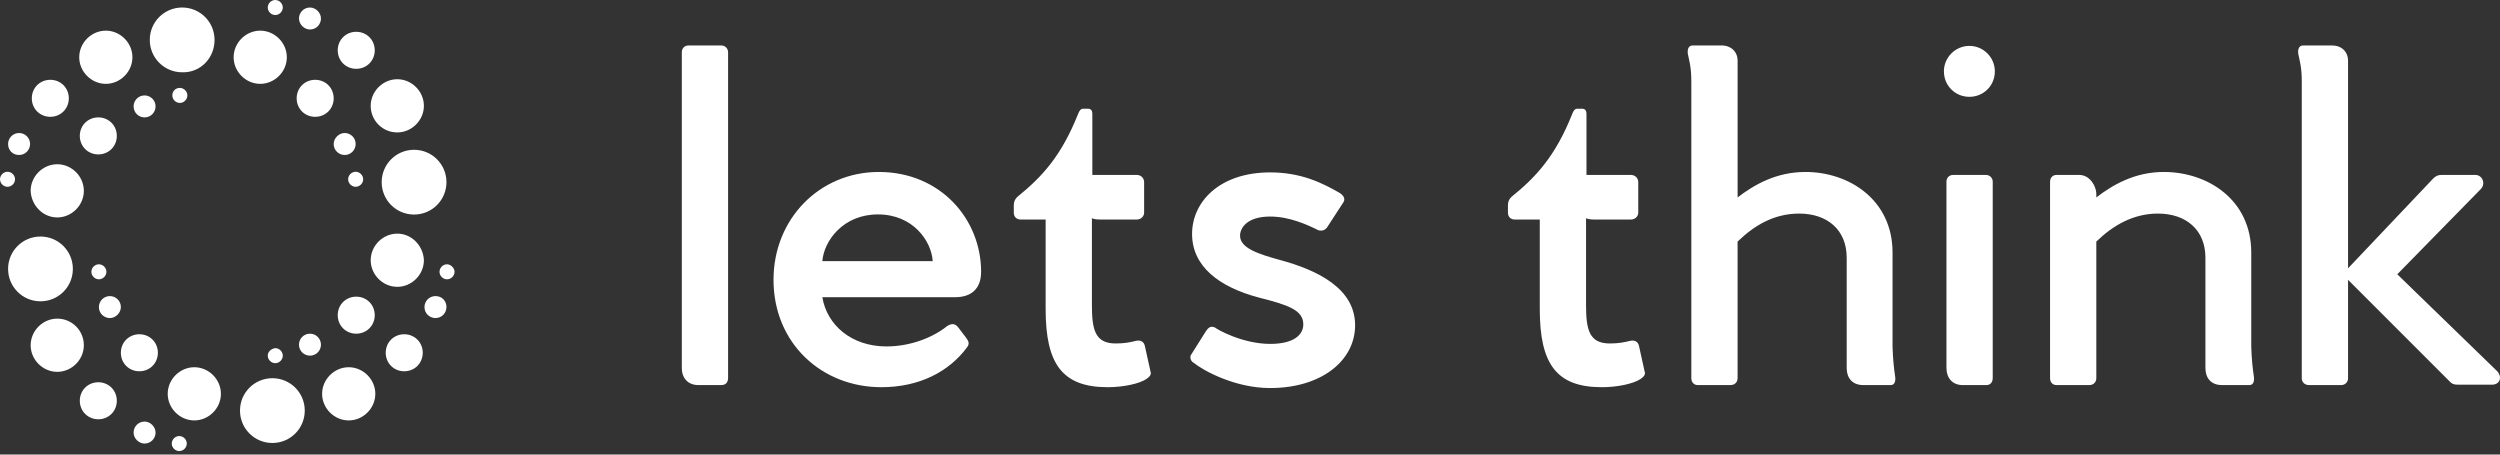
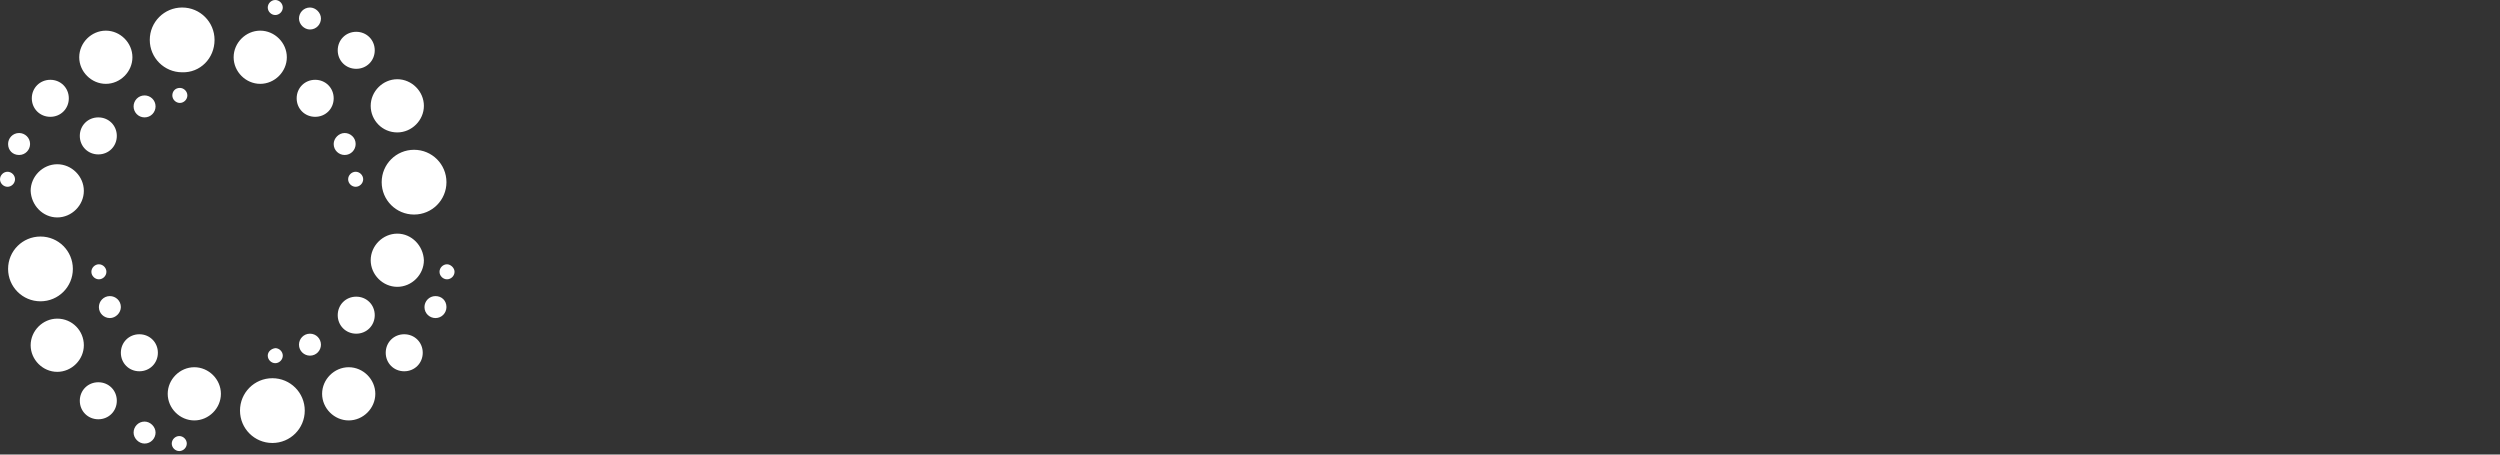
<svg xmlns="http://www.w3.org/2000/svg" width="165" height="30" viewBox="0 0 165 30" fill="none">
  <rect x="0" y="0" width="165" height="30" fill="#333333" stroke="none" />
-   <path d="M47.606 3.001H45.448C45.168 3.001 45 3.197 45 3.449V24.294C45 24.939 45.392 25.415 46.093 25.415H47.606C47.886 25.415 48.054 25.247 48.054 24.939V3.449C48.054 3.197 47.858 3.001 47.606 3.001ZM63.044 19.615C64.052 19.615 64.753 19.111 64.753 17.934C64.753 14.488 62.091 11.35 58 11.35C54.106 11.35 51.052 14.432 51.052 18.466C51.052 22.669 54.246 25.555 58.168 25.555C60.662 25.555 62.623 24.546 63.828 22.921C63.996 22.697 63.94 22.529 63.773 22.305L63.24 21.604C63.016 21.324 62.792 21.352 62.511 21.52C61.615 22.249 60.13 22.865 58.505 22.865C56.208 22.865 54.583 21.464 54.274 19.615L63.044 19.615ZM54.274 17.233C54.386 15.889 55.647 14.151 57.944 14.151C60.27 14.151 61.475 15.917 61.559 17.233H54.274ZM75.932 24.518C76.016 24.743 75.848 24.882 75.652 25.022C75.176 25.331 74.139 25.555 73.103 25.555C70.104 25.555 69.012 24.014 69.012 20.399V14.488H67.359C67.106 14.488 66.91 14.319 66.91 14.039V13.563C66.91 13.339 66.966 13.171 67.135 13.002C68.76 11.686 70.048 10.313 71.169 7.483C71.253 7.287 71.337 7.175 71.477 7.175H71.786C72.01 7.175 72.094 7.287 72.094 7.539V11.546H75.036C75.288 11.546 75.512 11.742 75.512 12.022V14.039C75.512 14.291 75.288 14.488 75.036 14.488H72.598C72.374 14.488 72.178 14.46 72.066 14.404V20.119C72.066 21.744 72.262 22.669 73.635 22.669C74.223 22.669 74.615 22.585 74.952 22.501C75.288 22.417 75.512 22.557 75.568 22.865L75.932 24.518ZM78.622 23.398L79.574 21.885C79.77 21.577 79.938 21.492 80.219 21.633C80.247 21.689 81.956 22.697 83.833 22.697C85.458 22.697 86.018 22.053 86.018 21.409C86.018 20.456 84.982 20.12 83.104 19.644C80.443 18.943 78.677 17.57 78.677 15.441C78.677 13.339 80.471 11.378 83.833 11.378C85.878 11.378 87.279 12.079 88.4 12.723C88.68 12.891 88.82 13.143 88.652 13.368L87.615 14.965C87.475 15.189 87.251 15.273 86.999 15.189C86.27 14.825 85.094 14.292 83.833 14.292C82.264 14.292 81.843 15.077 81.843 15.553C81.843 16.366 83.02 16.758 84.449 17.15C86.943 17.822 89.437 19.027 89.437 21.465C89.437 23.818 87.195 25.611 83.833 25.611C81.535 25.611 79.462 24.491 78.762 23.93C78.566 23.818 78.51 23.538 78.622 23.398ZM108.545 24.518C108.629 24.743 108.461 24.882 108.265 25.022C107.789 25.331 106.752 25.555 105.716 25.555C102.718 25.555 101.625 24.014 101.625 20.399V14.488H99.972C99.72 14.488 99.524 14.319 99.524 14.039V13.563C99.524 13.339 99.58 13.171 99.748 13.002C101.373 11.686 102.662 10.313 103.782 7.483C103.866 7.287 103.95 7.175 104.091 7.175H104.399C104.623 7.175 104.707 7.287 104.707 7.539V11.546H107.649C107.901 11.546 108.125 11.742 108.125 12.022V14.039C108.125 14.291 107.901 14.488 107.649 14.488H105.211C104.987 14.488 104.791 14.46 104.679 14.404V20.119C104.679 21.744 104.875 22.669 106.248 22.669C106.836 22.669 107.229 22.585 107.565 22.501C107.901 22.417 108.125 22.557 108.181 22.865L108.545 24.518ZM125.076 24.827C125.132 25.135 125.048 25.415 124.796 25.415H122.975C122.247 25.415 121.882 24.939 121.882 24.295V17.01C121.882 15.161 120.593 14.096 118.744 14.096C117.119 14.096 115.802 14.852 114.681 15.945V24.967C114.681 25.051 114.654 25.135 114.626 25.191C114.57 25.276 114.513 25.331 114.457 25.36C114.373 25.388 114.317 25.415 114.233 25.415H112.048C111.796 25.415 111.628 25.219 111.628 24.967V11.995V11.911V5.382C111.628 4.43 111.488 4.009 111.404 3.589C111.348 3.281 111.432 3 111.712 3H113.617C114.262 3 114.682 3.421 114.682 4.009V13.031C115.775 12.19 117.232 11.35 119.165 11.35C122.023 11.35 124.908 13.171 124.908 16.673V22.893C124.936 23.678 124.992 24.266 125.076 24.827ZM129.979 6.391C129.055 6.391 128.298 5.663 128.298 4.71C128.298 3.786 129.055 3.029 129.979 3.029C130.904 3.029 131.66 3.786 131.66 4.71C131.66 5.663 130.904 6.391 129.979 6.391ZM131.072 11.546H128.914C128.634 11.546 128.466 11.742 128.466 11.994V24.294C128.466 24.939 128.858 25.415 129.531 25.415H131.1C131.352 25.415 131.52 25.247 131.52 24.939V11.994C131.52 11.742 131.324 11.546 131.072 11.546ZM148.751 24.827C148.808 25.135 148.724 25.415 148.472 25.415H146.651C145.922 25.415 145.558 24.939 145.558 24.294V17.01C145.558 15.161 144.269 14.096 142.42 14.096C140.823 14.096 139.478 14.852 138.357 15.945V24.967C138.357 25.219 138.161 25.415 137.909 25.415H135.723C135.472 25.415 135.304 25.219 135.304 24.967V11.994C135.304 11.742 135.472 11.546 135.723 11.546H137.236C137.909 11.546 138.329 12.246 138.357 12.751V13.031C139.45 12.19 140.907 11.35 142.812 11.35C145.698 11.35 148.583 13.171 148.583 16.673V22.893C148.611 23.678 148.667 24.266 148.751 24.827ZM164.806 24.491C165.17 24.883 165.002 25.388 164.469 25.388H162.2C161.948 25.388 161.808 25.332 161.639 25.136L154.971 18.467V24.967C154.971 25.219 154.775 25.415 154.523 25.415H152.394C152.113 25.415 151.917 25.219 151.917 24.967V5.382C151.917 4.429 151.777 4.009 151.693 3.589C151.637 3.28 151.721 3 152.002 3H153.907C154.551 3 154.971 3.42 154.971 4.009V17.709L160.603 11.77C160.771 11.602 160.939 11.546 161.135 11.546H163.377C163.825 11.546 164.077 12.106 163.741 12.47L158.221 18.102L164.806 24.491Z" fill="white" />
  <path d="M6.985 5.534C7.939 5.534 8.74 4.733 8.74 3.779C8.74 2.824 7.939 2.023 6.985 2.023C6.031 2.023 5.229 2.824 5.229 3.779C5.229 4.733 6.031 5.534 6.985 5.534ZM6.031 17.939C6.031 18.206 6.26 18.435 6.527 18.435C6.794 18.435 7.023 18.206 7.023 17.939C7.023 17.672 6.794 17.443 6.527 17.443C6.26 17.443 6.031 17.672 6.031 17.939ZM9.542 7.748C9.962 7.748 10.267 7.405 10.267 7.023C10.267 6.603 9.924 6.298 9.542 6.298C9.122 6.298 8.817 6.641 8.817 7.023C8.817 7.405 9.122 7.748 9.542 7.748ZM3.779 14.351C4.733 14.351 5.534 13.55 5.534 12.595C5.534 11.641 4.733 10.84 3.779 10.84C2.824 10.84 2.023 11.641 2.023 12.595C2.061 13.55 2.824 14.351 3.779 14.351ZM1.26 10.229C1.679 10.229 1.985 9.886 1.985 9.504C1.985 9.084 1.641 8.779 1.26 8.779C0.84 8.779 0.534 9.122 0.534 9.504C0.534 9.924 0.84 10.229 1.26 10.229ZM0.992 11.832C0.992 11.565 0.763 11.336 0.496 11.336C0.229 11.336 0 11.565 0 11.832C0 12.099 0.229 12.328 0.496 12.328C0.763 12.328 0.992 12.099 0.992 11.832ZM3.321 7.71C4.008 7.71 4.542 7.176 4.542 6.489C4.542 5.802 4.008 5.267 3.321 5.267C2.634 5.267 2.099 5.802 2.099 6.489C2.099 7.176 2.634 7.71 3.321 7.71ZM18.168 0.992C18.435 0.992 18.664 0.763 18.664 0.496C18.664 0.229 18.435 0 18.168 0C17.901 0 17.672 0.229 17.672 0.496C17.672 0.763 17.901 0.992 18.168 0.992ZM4.809 17.748C4.809 16.565 3.855 15.611 2.672 15.611C1.489 15.611 0.534 16.565 0.534 17.748C0.534 18.931 1.489 19.886 2.672 19.886C3.855 19.886 4.809 18.931 4.809 17.748ZM26.221 8.74C27.176 8.74 27.977 7.939 27.977 6.985C27.977 6.031 27.176 5.229 26.221 5.229C25.267 5.229 24.466 6.031 24.466 6.985C24.466 7.939 25.229 8.74 26.221 8.74ZM22.29 20.802C22.29 21.488 22.824 22.023 23.511 22.023C24.198 22.023 24.733 21.488 24.733 20.802C24.733 20.114 24.198 19.58 23.511 19.58C22.824 19.58 22.29 20.114 22.29 20.802ZM23.511 4.542C24.198 4.542 24.733 4.008 24.733 3.321C24.733 2.634 24.198 2.099 23.511 2.099C22.824 2.099 22.29 2.634 22.29 3.321C22.29 4.008 22.824 4.542 23.511 4.542ZM20.802 7.71C21.488 7.71 22.023 7.176 22.023 6.489C22.023 5.802 21.488 5.267 20.802 5.267C20.114 5.267 19.58 5.802 19.58 6.489C19.58 7.176 20.114 7.71 20.802 7.71ZM25.191 12.023C25.191 13.206 26.145 14.16 27.328 14.16C28.512 14.16 29.466 13.206 29.466 12.023C29.466 10.84 28.512 9.886 27.328 9.886C26.145 9.886 25.191 10.84 25.191 12.023ZM23.97 11.832C23.97 11.565 23.741 11.336 23.473 11.336C23.206 11.336 22.977 11.565 22.977 11.832C22.977 12.099 23.206 12.328 23.473 12.328C23.741 12.328 23.97 12.099 23.97 11.832ZM20.458 1.947C20.878 1.947 21.183 1.603 21.183 1.221C21.183 0.84 20.84 0.496 20.458 0.496C20.038 0.496 19.733 0.84 19.733 1.221C19.733 1.603 20.076 1.947 20.458 1.947ZM22.748 10.229C23.168 10.229 23.473 9.886 23.473 9.504C23.473 9.084 23.13 8.779 22.748 8.779C22.366 8.779 22.023 9.122 22.023 9.504C22.023 9.924 22.366 10.229 22.748 10.229ZM7.71 8.969C7.71 8.282 7.176 7.748 6.489 7.748C5.802 7.748 5.267 8.282 5.267 8.969C5.267 9.656 5.802 10.191 6.489 10.191C7.176 10.191 7.71 9.656 7.71 8.969ZM20.458 22.023C20.038 22.023 19.733 22.366 19.733 22.748C19.733 23.168 20.076 23.473 20.458 23.473C20.878 23.473 21.183 23.13 21.183 22.748C21.183 22.366 20.878 22.023 20.458 22.023ZM17.977 24.962C16.794 24.962 15.84 25.916 15.84 27.099C15.84 28.282 16.794 29.237 17.977 29.237C19.16 29.237 20.114 28.282 20.114 27.099C20.114 25.916 19.16 24.962 17.977 24.962ZM23.015 24.237C22.061 24.237 21.259 25.038 21.259 25.992C21.259 26.947 22.061 27.748 23.015 27.748C23.97 27.748 24.771 26.947 24.771 25.992C24.771 25.038 23.97 24.237 23.015 24.237ZM17.672 23.473C17.672 23.741 17.901 23.97 18.168 23.97C18.435 23.97 18.664 23.741 18.664 23.473C18.664 23.206 18.435 22.977 18.168 22.977C17.901 23.015 17.672 23.206 17.672 23.473ZM29.504 17.443C29.237 17.443 29.008 17.672 29.008 17.939C29.008 18.206 29.237 18.435 29.504 18.435C29.771 18.435 30 18.206 30 17.939C30 17.672 29.733 17.443 29.504 17.443ZM28.741 19.542C28.321 19.542 28.015 19.886 28.015 20.267C28.015 20.687 28.359 20.992 28.741 20.992C29.16 20.992 29.466 20.649 29.466 20.267C29.466 19.847 29.16 19.542 28.741 19.542ZM17.176 5.534C18.13 5.534 18.931 4.733 18.931 3.779C18.931 2.824 18.13 2.023 17.176 2.023C16.221 2.023 15.42 2.824 15.42 3.779C15.42 4.733 16.221 5.534 17.176 5.534ZM26.221 15.42C25.267 15.42 24.466 16.221 24.466 17.176C24.466 18.13 25.267 18.931 26.221 18.931C27.176 18.931 27.977 18.13 27.977 17.176C27.939 16.221 27.176 15.42 26.221 15.42ZM3.779 21.03C2.824 21.03 2.023 21.832 2.023 22.786C2.023 23.741 2.824 24.542 3.779 24.542C4.733 24.542 5.534 23.741 5.534 22.786C5.534 21.832 4.771 21.03 3.779 21.03ZM26.679 22.061C25.992 22.061 25.458 22.595 25.458 23.282C25.458 23.97 25.992 24.504 26.679 24.504C27.366 24.504 27.901 23.97 27.901 23.282C27.901 22.595 27.366 22.061 26.679 22.061ZM7.252 19.542C6.832 19.542 6.527 19.886 6.527 20.267C6.527 20.687 6.87 20.992 7.252 20.992C7.634 20.992 7.977 20.649 7.977 20.267C7.977 19.847 7.634 19.542 7.252 19.542ZM9.198 22.061C8.511 22.061 7.977 22.595 7.977 23.282C7.977 23.97 8.511 24.504 9.198 24.504C9.885 24.504 10.42 23.97 10.42 23.282C10.42 22.595 9.885 22.061 9.198 22.061ZM9.542 27.824C9.122 27.824 8.817 28.168 8.817 28.55C8.817 28.931 9.16 29.275 9.542 29.275C9.962 29.275 10.267 28.931 10.267 28.55C10.267 28.168 9.924 27.824 9.542 27.824ZM6.489 25.229C5.802 25.229 5.267 25.763 5.267 26.45C5.267 27.137 5.802 27.672 6.489 27.672C7.176 27.672 7.71 27.137 7.71 26.45C7.71 25.763 7.176 25.229 6.489 25.229ZM11.374 6.298C11.374 6.565 11.603 6.794 11.87 6.794C12.137 6.794 12.366 6.565 12.366 6.298C12.366 6.031 12.137 5.802 11.87 5.802C11.565 5.802 11.374 6.031 11.374 6.298ZM14.16 2.634C14.16 1.45 13.206 0.496 12.023 0.496C10.84 0.496 9.885 1.45 9.885 2.634C9.885 3.817 10.84 4.771 12.023 4.771C13.206 4.809 14.16 3.855 14.16 2.634ZM11.832 28.779C11.565 28.779 11.336 29.008 11.336 29.275C11.336 29.542 11.565 29.771 11.832 29.771C12.099 29.771 12.328 29.542 12.328 29.275C12.328 29.008 12.099 28.779 11.832 28.779ZM12.824 24.237C11.87 24.237 11.069 25.038 11.069 25.992C11.069 26.947 11.87 27.748 12.824 27.748C13.779 27.748 14.58 26.947 14.58 25.992C14.58 25.038 13.779 24.237 12.824 24.237Z" fill="white" />
</svg>